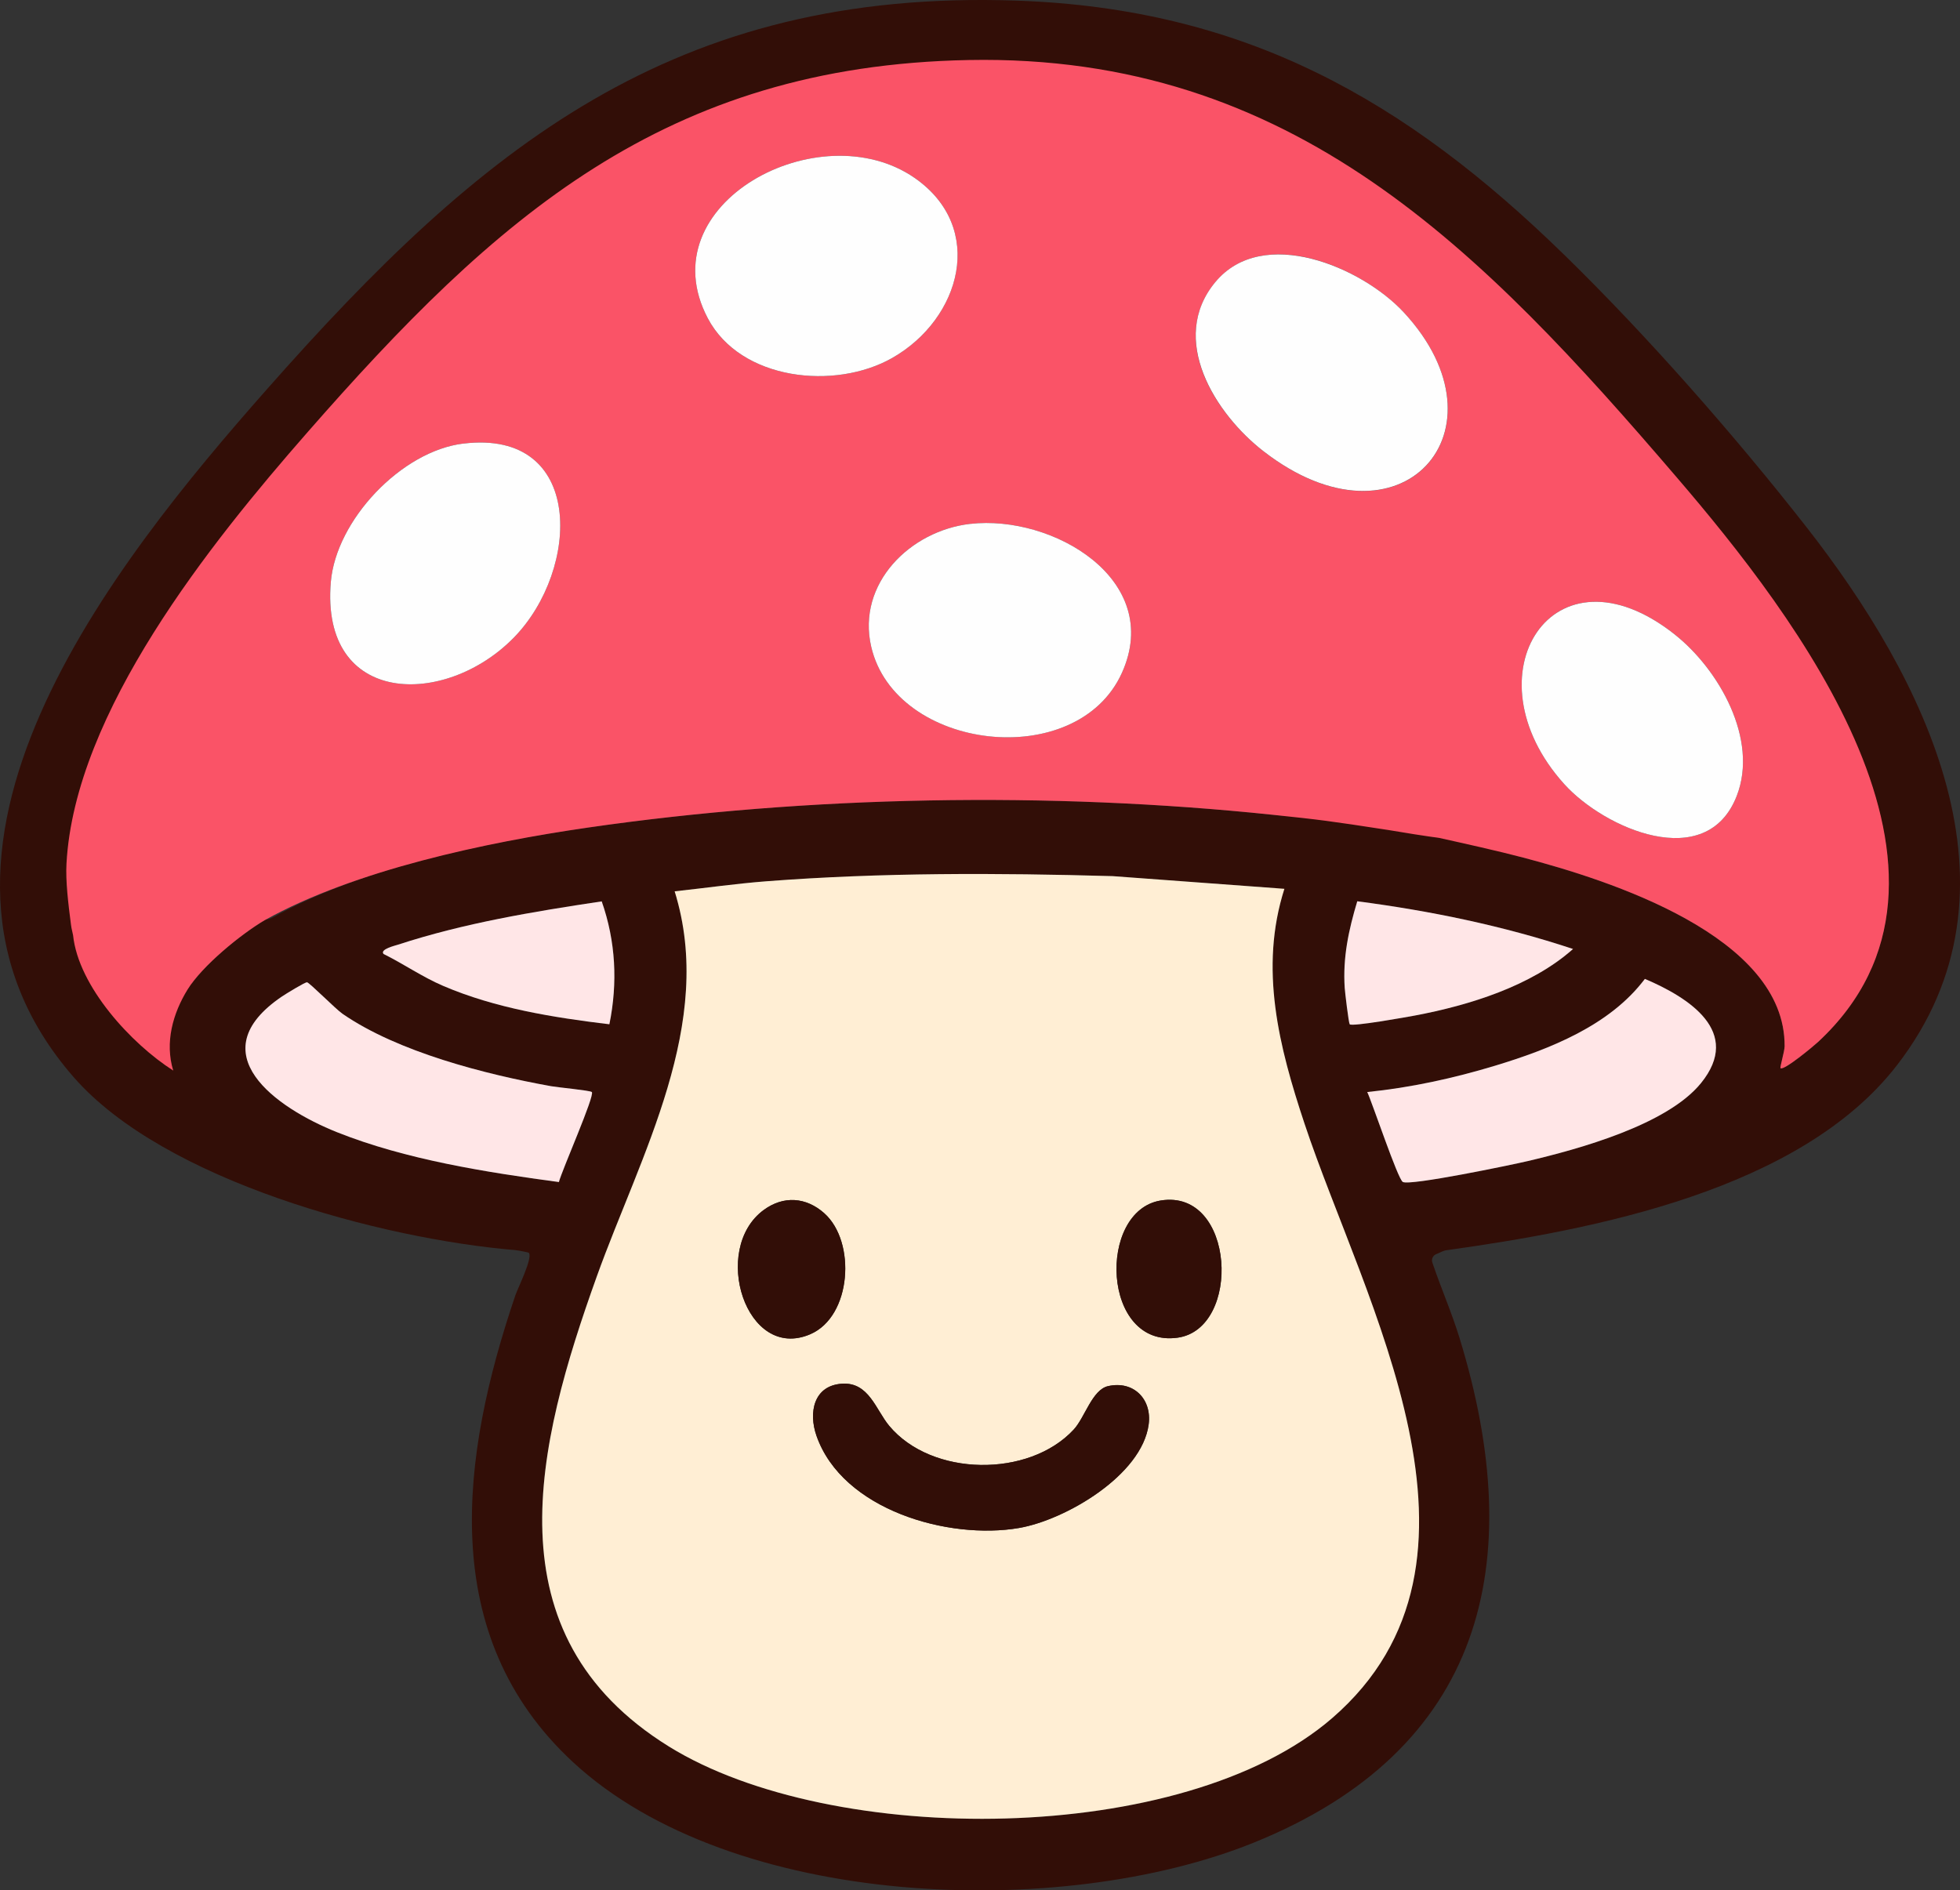
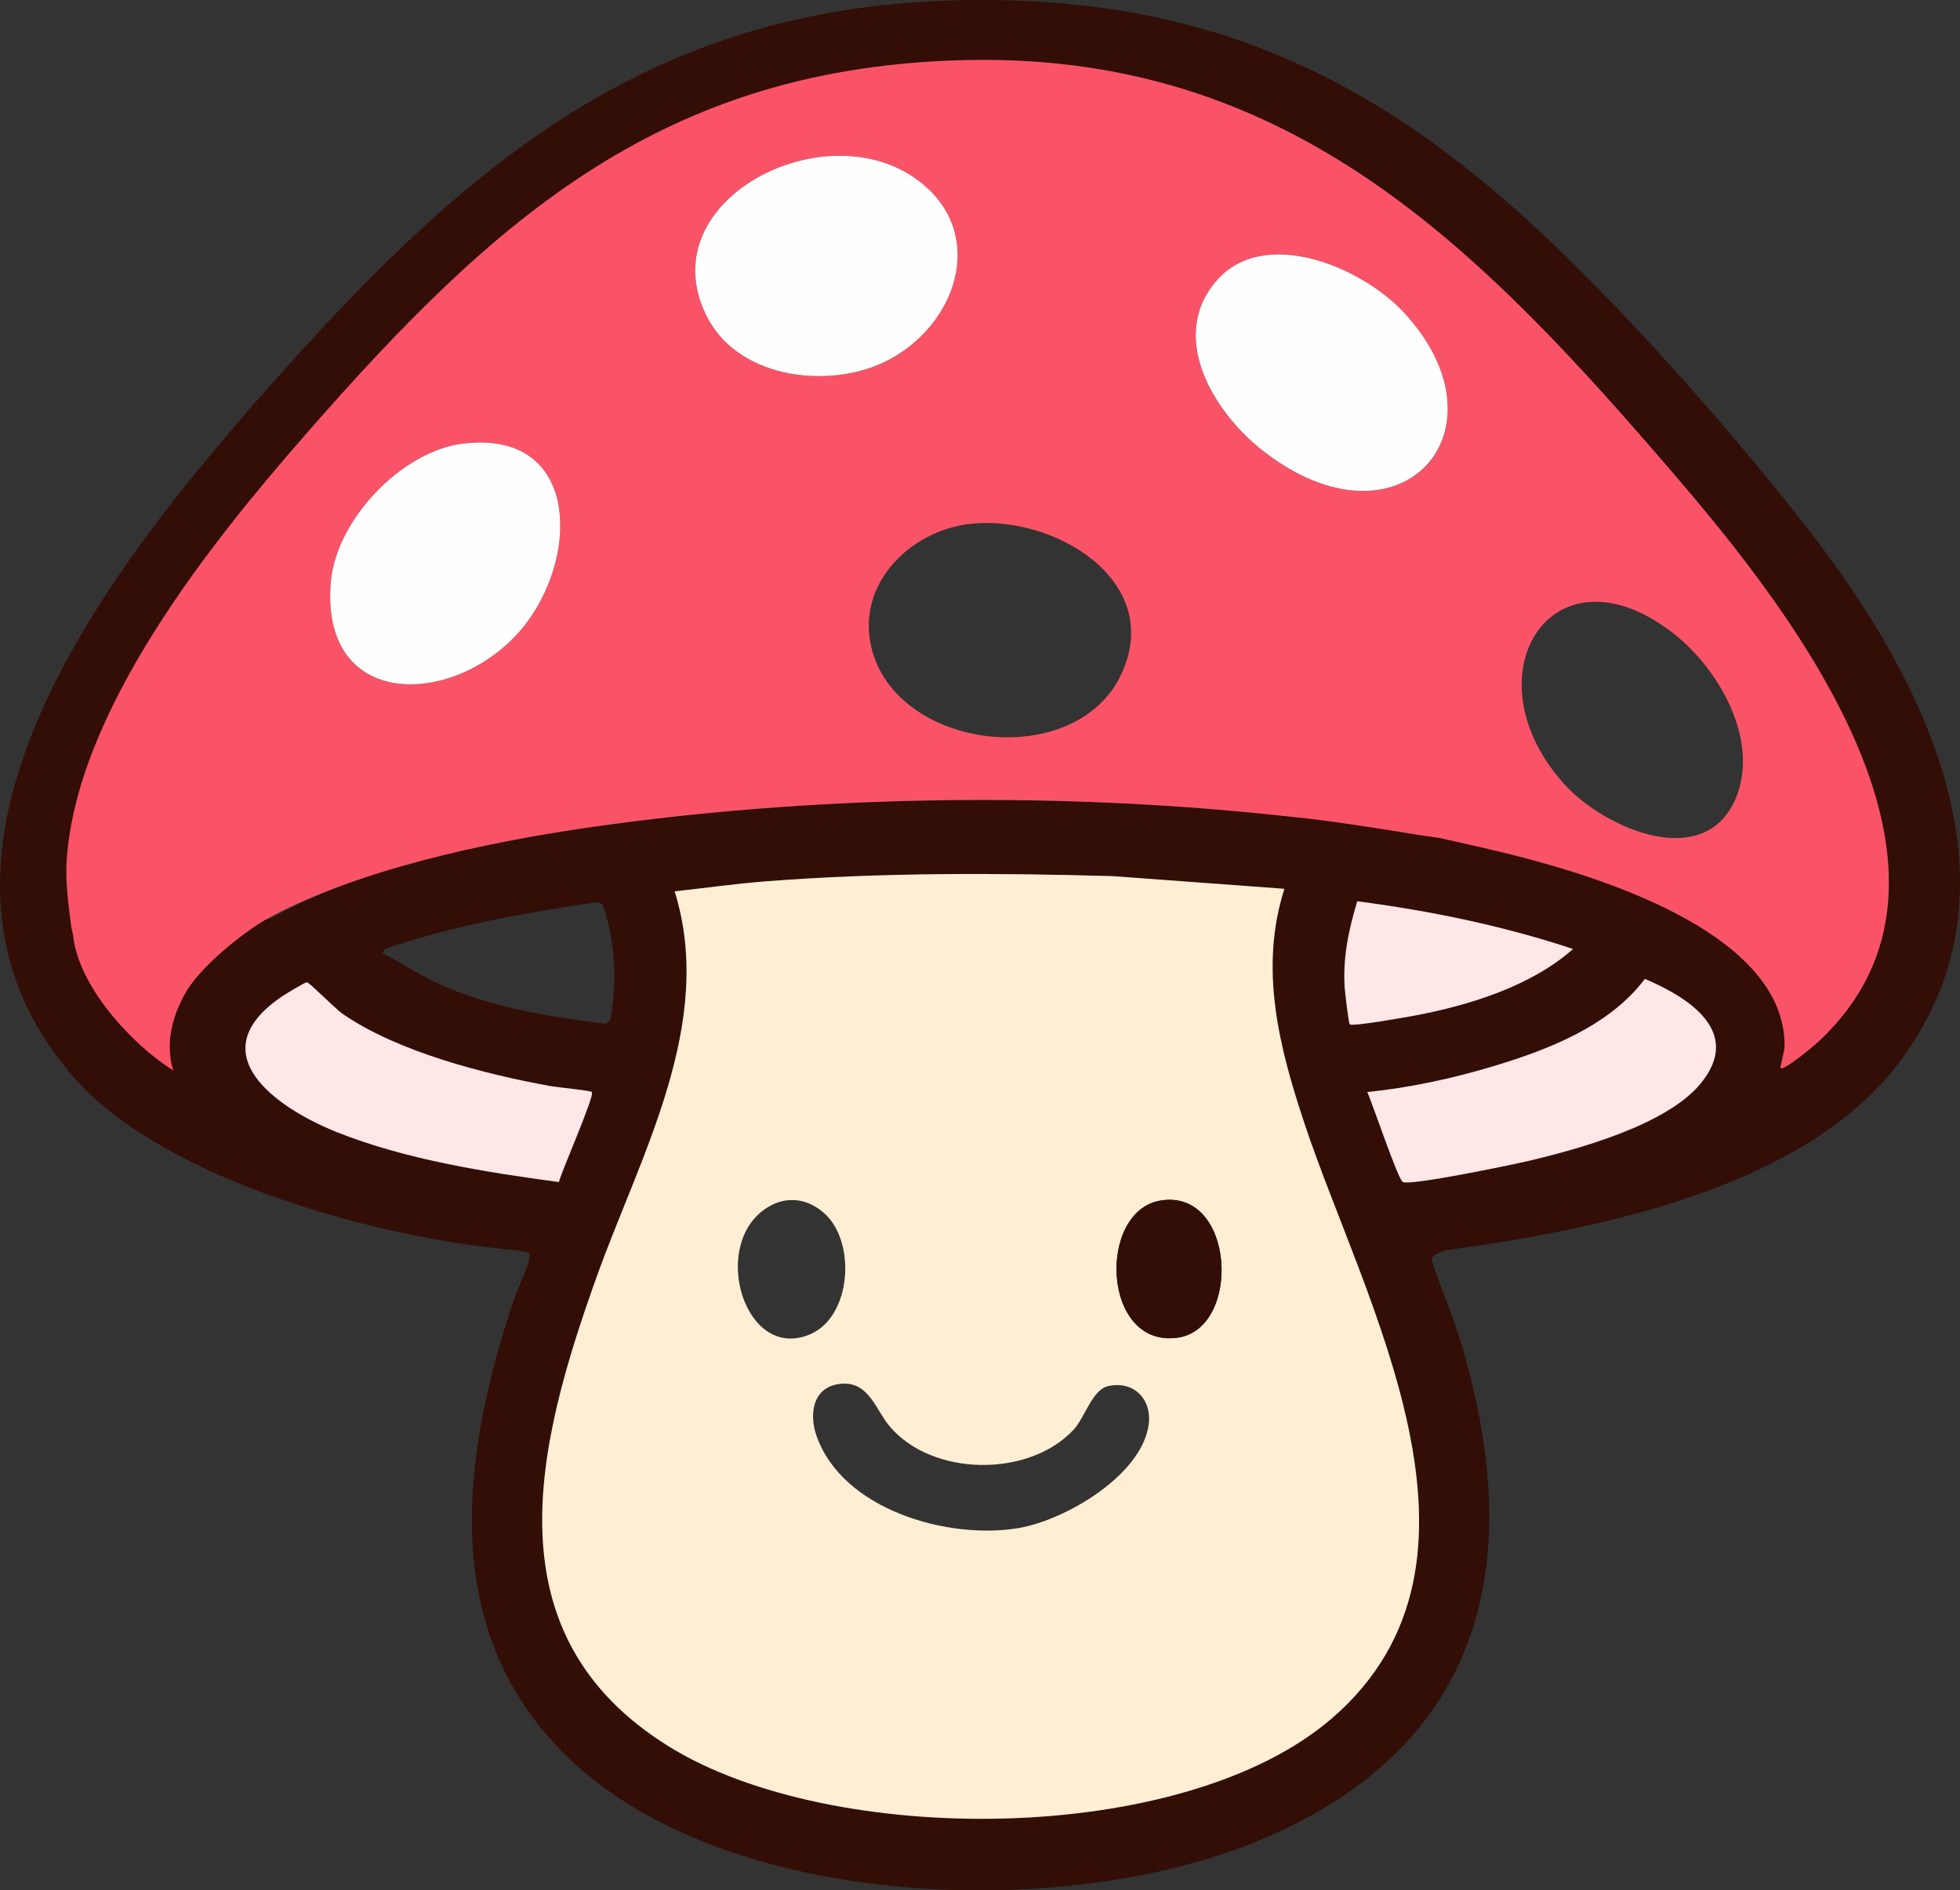
<svg xmlns="http://www.w3.org/2000/svg" id="Layer_1" data-name="Layer 1" viewBox="0 0 585.78 565.04">
  <rect x="0" y="0" width="585.78" height="565.04" fill="#333333" stroke="none" />
  <defs>
    <style>
      .cls-1 {
        fill: #f8eaf0;
      }

      .cls-2 {
        fill: #ffe6e7;
      }

      .cls-3 {
        fill: #ffeed4;
      }

      .cls-4 {
        fill: #fa5367;
      }

      .cls-5 {
        fill: #320e07;
      }

      .cls-6 {
        fill: #fefefe;
      }
    </style>
  </defs>
  <path class="cls-5" d="M467.56,76.22c24.74,24.16,50.93,53.98,72.28,81.26,35.21,44.98,67.76,108.5,27.01,161.04-28.87,37.23-90.51,49.05-134.57,55.18-1.03.14-1.98.76-3,1.15s-1.54,1.5-1.2,2.52c2.53,7.51,5.74,14.82,8.07,22.38,20.86,67.71,7.14,123.34-61.51,151.05-57.54,23.22-155.84,19.96-203.41-24.11-40.88-37.87-33.48-91.52-17.21-139.5.73-2.16,5.28-11.23,4.03-12.72-.13-.16-3.38-.75-4.06-.81-39.93-3.35-104.93-20.67-132.01-51.74-58.19-66.78,12.53-154.29,57.75-205.52C143.63,44,201.28-3.41,303.96.19c68.05,2.39,116.07,29.61,163.59,76.03h.01ZM51.78,320.01c-2.58-8.42-.23-16.91,4.27-24.21s15.9-16.53,23.1-20.77c.42-.25,1.46-.31,2.25-.75,26.83-14.95,63.88-22.5,94.23-26.9,66.15-9.58,138.14-10.81,204.64-3.85,14.48,1.52,33.62-.86,47.66,6.5.53.28,1.31-.19,1.92-.19.27,0,.4.65.67.61,8.91-1.46,17.24,3.93,24.69,5.89,25.55,6.7,78.43,23.45,78.15,56.44-.01,1.52-1.46,6.28-1.22,6.5.97.86,9.97-6.65,11.26-7.86,53.41-49.72-7.38-127.58-42.37-168.4-58.24-67.95-114.59-125.62-211.55-123.77-90.94,1.73-141.62,48.11-197.98,112.52M383.16,268.02c.35-1.22-.54-2.45-1.8-2.54l-48.83-3.6c-34.49-.99-69.11-1.1-103.53,1.54-8.31.64-16.69,1.8-24.99,2.74-1.23.14-2.06,1.34-1.73,2.53,10.78,38.7-11.17,77.27-23.93,112.84-18.05,50.32-32.48,106.99,21.53,140.5,48.74,30.24,153.8,29.98,198.24-8.47,54.27-46.95,9.45-124.39-8.28-177.75-7.35-22.11-13.21-44.74-6.7-67.78h.02,0ZM180.38,271.05c-.3-.94-1.25-1.51-2.23-1.36-19.94,3.02-39.99,6.41-59.18,12.68-.79.26-5.52,1.38-4.34,2.78,6.06,3.01,11.58,6.86,17.84,9.55,15,6.43,31.6,9.23,47.77,11.24,1.06.13,2.06-.59,2.24-1.64,1.99-11.25,1.41-22.34-2.1-33.24h0ZM466.61,282.52c-19.3-6.12-39.15-10.18-59.25-12.89-.99-.13-1.94.48-2.22,1.45-2.3,8-3.82,15.67-3.26,24.2.09,1.37,1.17,10.44,1.49,10.89.57.8,17.17-2.17,19.52-2.61,15.05-2.84,31.99-7.96,44.32-17.47,1.3-1,.97-3.06-.6-3.55v-.02h0ZM419.24,353.28c2.01,1.26,32.64-5.12,37.39-6.24,15.24-3.58,41.59-10.81,51.72-23.28,12.04-14.82-2.49-24.82-15.32-30.54-.84-.38-1.82-.11-2.4.61-10.58,13.14-28.01,19.92-43.76,24.7-11.53,3.5-23.57,6.2-35.59,7.6-1.31.15-2.14,1.48-1.67,2.72,2.59,6.83,8.32,23.61,9.63,24.44h0ZM176.88,326.41c-.41-.46-10.19-1.39-12.14-1.74-19.7-3.54-45.83-10.22-62.36-21.64-2.08-1.43-9.9-9.37-10.61-9.42-.61-.05-6.46,3.55-7.53,4.27-24.86,16.88-1.81,33.23,16.5,40.54,20.01,7.98,43.27,11.76,64.64,14.67.95.13,1.85-.43,2.18-1.33,2.22-6.15,10.18-24.39,9.33-25.35h0Z" />
  <path class="cls-3" d="M383.87,265.66c-7.62,23.85-1.61,47.27,5.99,70.14,17.73,53.36,62.55,130.79,8.28,177.75-44.44,38.45-149.51,38.71-198.24,8.47-54.01-33.51-39.58-90.17-21.53-140.5,13.01-36.26,35.57-75.65,23.26-115.1,9.08-.97,18.27-2.3,27.39-3,34.41-2.64,69.03-2.52,103.53-1.54l51.34,3.79h-.02ZM246.37,362.66c-5.43-4.84-12.18-5.36-18.12-1-15.9,11.67-5.33,45.41,13.9,37.15,12.39-5.32,13.77-27.63,4.21-36.15h0ZM346.93,358.83c-19.08,3.05-17.68,44.16,5.01,41.01,19.21-2.67,17.25-44.56-5.01-41.01ZM251.69,413.59c-8.52.53-10.09,8.61-7.67,15.55,7.75,22.22,39.49,31.21,60.54,27.58,13.84-2.39,36.76-15.75,38.75-31,.98-7.55-4.56-13.13-12.15-11.4-4.75,1.08-6.91,9.37-10.26,12.98-13.38,14.44-42.44,14.14-55.15-1.13-3.98-4.78-6.07-13.08-14.05-12.58h0Z" />
-   <path class="cls-2" d="M419.24,353.28c-1.53-.96-9.04-23.51-10.62-26.87,12.9-1.29,25.87-4.13,38.25-7.88,16.24-4.93,34.26-11.98,44.73-25.94,13.14,5.6,29.25,15.8,16.76,31.17-10.13,12.47-36.49,19.69-51.72,23.28-4.76,1.12-35.38,7.5-37.39,6.24h-.01Z" />
+   <path class="cls-2" d="M419.24,353.28c-1.53-.96-9.04-23.51-10.62-26.87,12.9-1.29,25.87-4.13,38.25-7.88,16.24-4.93,34.26-11.98,44.73-25.94,13.14,5.6,29.25,15.8,16.76,31.17-10.13,12.47-36.49,19.69-51.72,23.28-4.76,1.12-35.38,7.5-37.39,6.24Z" />
  <path class="cls-2" d="M176.88,326.41c.95,1.07-8.99,23.46-9.84,26.91-21.82-2.94-45.78-6.71-66.31-14.9-18.31-7.31-41.36-23.66-16.5-40.54,1.07-.73,6.92-4.33,7.53-4.27.71.06,8.53,7.99,10.61,9.42,16.54,11.42,42.66,18.09,62.36,21.64,1.95.35,11.74,1.28,12.14,1.74h0Z" />
-   <path class="cls-2" d="M179.84,269.43c4.19,12.02,4.8,24.28,2.29,36.73-16.76-2.02-34.07-4.79-49.66-11.47-6.26-2.68-11.78-6.54-17.84-9.55-1.18-1.4,3.55-2.52,4.34-2.78,19.73-6.45,40.37-9.86,60.87-12.94h0Z" />
  <path class="cls-2" d="M470.13,283.66c-12.48,11.08-30.96,16.81-47.23,19.88-2.35.44-18.95,3.42-19.52,2.61-.32-.45-1.4-9.52-1.49-10.89-.6-9.12,1.18-17.25,3.75-25.87,21.91,2.87,43.54,7.32,64.49,14.26h0Z" />
  <path class="cls-1" d="M23.13,280.66c-.1-.98.07-2.01,0-3,.55.98,1.69,2.1,0,3Z" />
  <path class="cls-4" d="M79.15,275.02c-7.2,4.24-18.74,13.69-23.1,20.77s-6.85,15.79-4.27,24.21c-12.53-7.99-28.33-25.11-29.94-40.45-.59-2.73-.48-2.07-.63-3.18-.83-6.37-1.63-13.05-1.34-18.26,2.48-45.28,43.01-95.74,71.78-128.62,56.35-64.42,106.92-109.82,197.86-111.55,96.96-1.85,153.5,56.94,211.74,124.89,34.99,40.82,95.57,118.86,42.15,168.58-1.29,1.2-10.29,8.72-11.26,7.86-.25-.22,1.2-4.98,1.22-6.5.28-32.99-52.6-49.74-78.15-56.44-7.59-1.99-17.45-4.18-25.11-5.88-.58-.13-2.21-.18-15.12-2.35-17.95-2.76-20.24-3.05-34.72-4.57-66.51-6.96-138.5-5.73-204.64,3.85-30.35,4.4-69.65,12.7-96.48,27.65M273.35,53.18c-28.39-19.7-79.88,7.63-61.82,41.94,9.81,18.64,38.05,21.6,55.12,11.88,20.57-11.71,28.11-38.96,6.7-53.82h0ZM377.63,134.9c40.87,31.71,74.63-6.29,41.9-41.54-12.58-13.55-42.05-26.19-56.29-9.03s0,39.41,14.38,50.57h.01ZM138.48,132.58c-18.53,2.24-38.04,22.87-39.61,41.39-3.15,37.15,34.25,37.61,54.78,16.53,19.75-20.28,21.21-62.31-15.16-57.91h0ZM289.98,156.58c-17.95,2.05-33.96,17.82-29.61,36.7,7.19,31.2,61.46,37.62,74.92,7.87,12.6-27.85-20.63-47.38-45.31-44.56h0ZM500.59,189.69c-36.46-28.93-62.53,12.1-33.07,44.7,12,13.28,42.51,26.67,51.53,3.52,6.6-16.94-5.34-37.8-18.46-48.21h0Z" />
  <path class="cls-6" d="M273.35,53.18c21.42,14.86,13.88,42.11-6.7,53.82-17.07,9.71-45.31,6.76-55.12-11.88-18.06-34.31,33.43-61.64,61.82-41.94h0Z" />
-   <path class="cls-6" d="M289.98,156.59c24.69-2.82,57.91,16.71,45.31,44.56-13.46,29.76-67.73,23.34-74.92-7.87-4.35-18.87,11.66-34.65,29.61-36.7h0Z" />
  <path class="cls-6" d="M377.61,134.88c-14.38-11.16-28.56-33.49-14.38-50.57s43.71-4.51,56.29,9.03c32.72,35.24-1.03,73.25-41.9,41.54h-.01Z" />
  <path class="cls-6" d="M138.49,132.59c36.38-4.4,34.91,37.63,15.16,57.91-20.52,21.08-57.92,20.62-54.78-16.53,1.57-18.52,21.09-39.15,39.61-41.39h0Z" />
-   <path class="cls-6" d="M500.59,189.7c13.12,10.41,25.06,31.28,18.46,48.21-9.02,23.16-39.54,9.76-51.53-3.52-29.46-32.6-3.38-73.62,33.07-44.7h0Z" />
-   <path class="cls-5" d="M251.69,413.59c7.99-.5,10.07,7.8,14.05,12.58,12.72,15.28,41.78,15.57,55.15,1.13,3.35-3.61,5.51-11.9,10.26-12.98,7.6-1.73,13.14,3.85,12.15,11.4-1.98,15.25-24.9,28.61-38.75,31-21.06,3.64-52.8-5.36-60.54-27.58-2.42-6.94-.85-15.02,7.67-15.55h.01Z" />
-   <path class="cls-5" d="M246.37,362.66c9.55,8.52,8.18,30.83-4.21,36.15-19.24,8.25-29.8-25.49-13.9-37.15,5.94-4.36,12.69-3.84,18.12,1h0Z" />
  <path class="cls-5" d="M346.93,358.83c22.25-3.56,24.22,38.34,5.01,41.01-22.69,3.15-24.09-37.96-5.01-41.01Z" />
</svg>